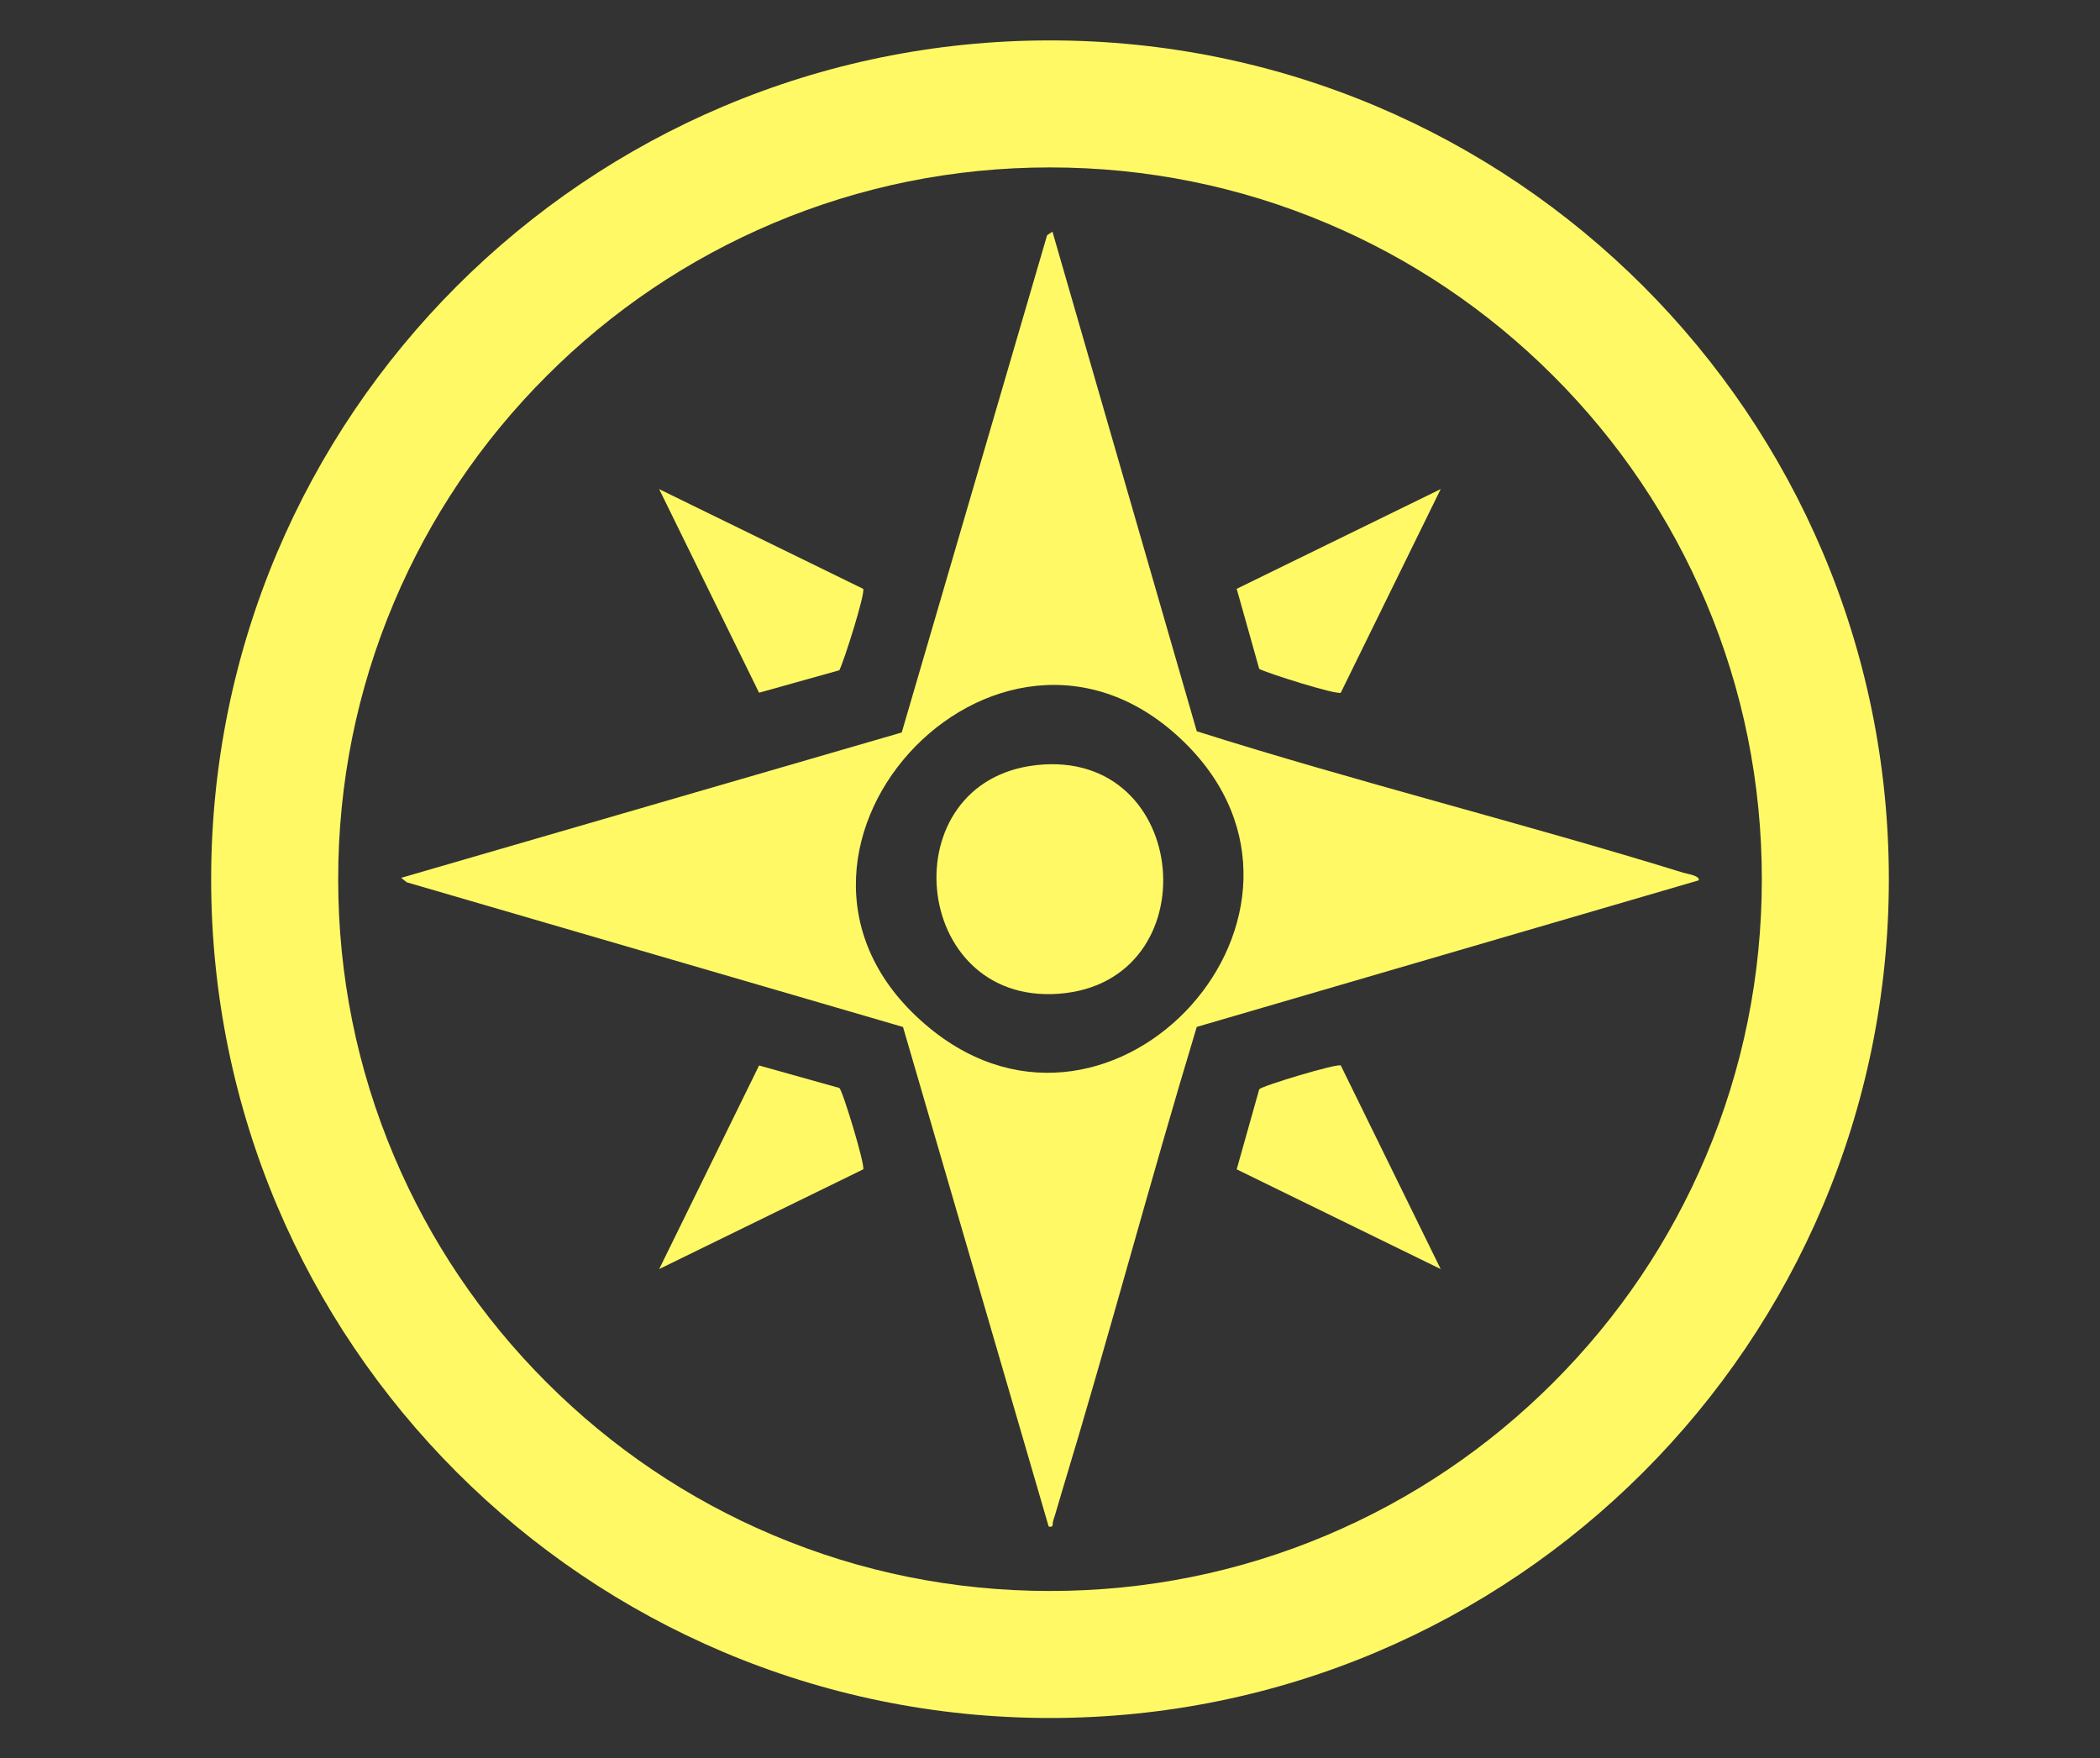
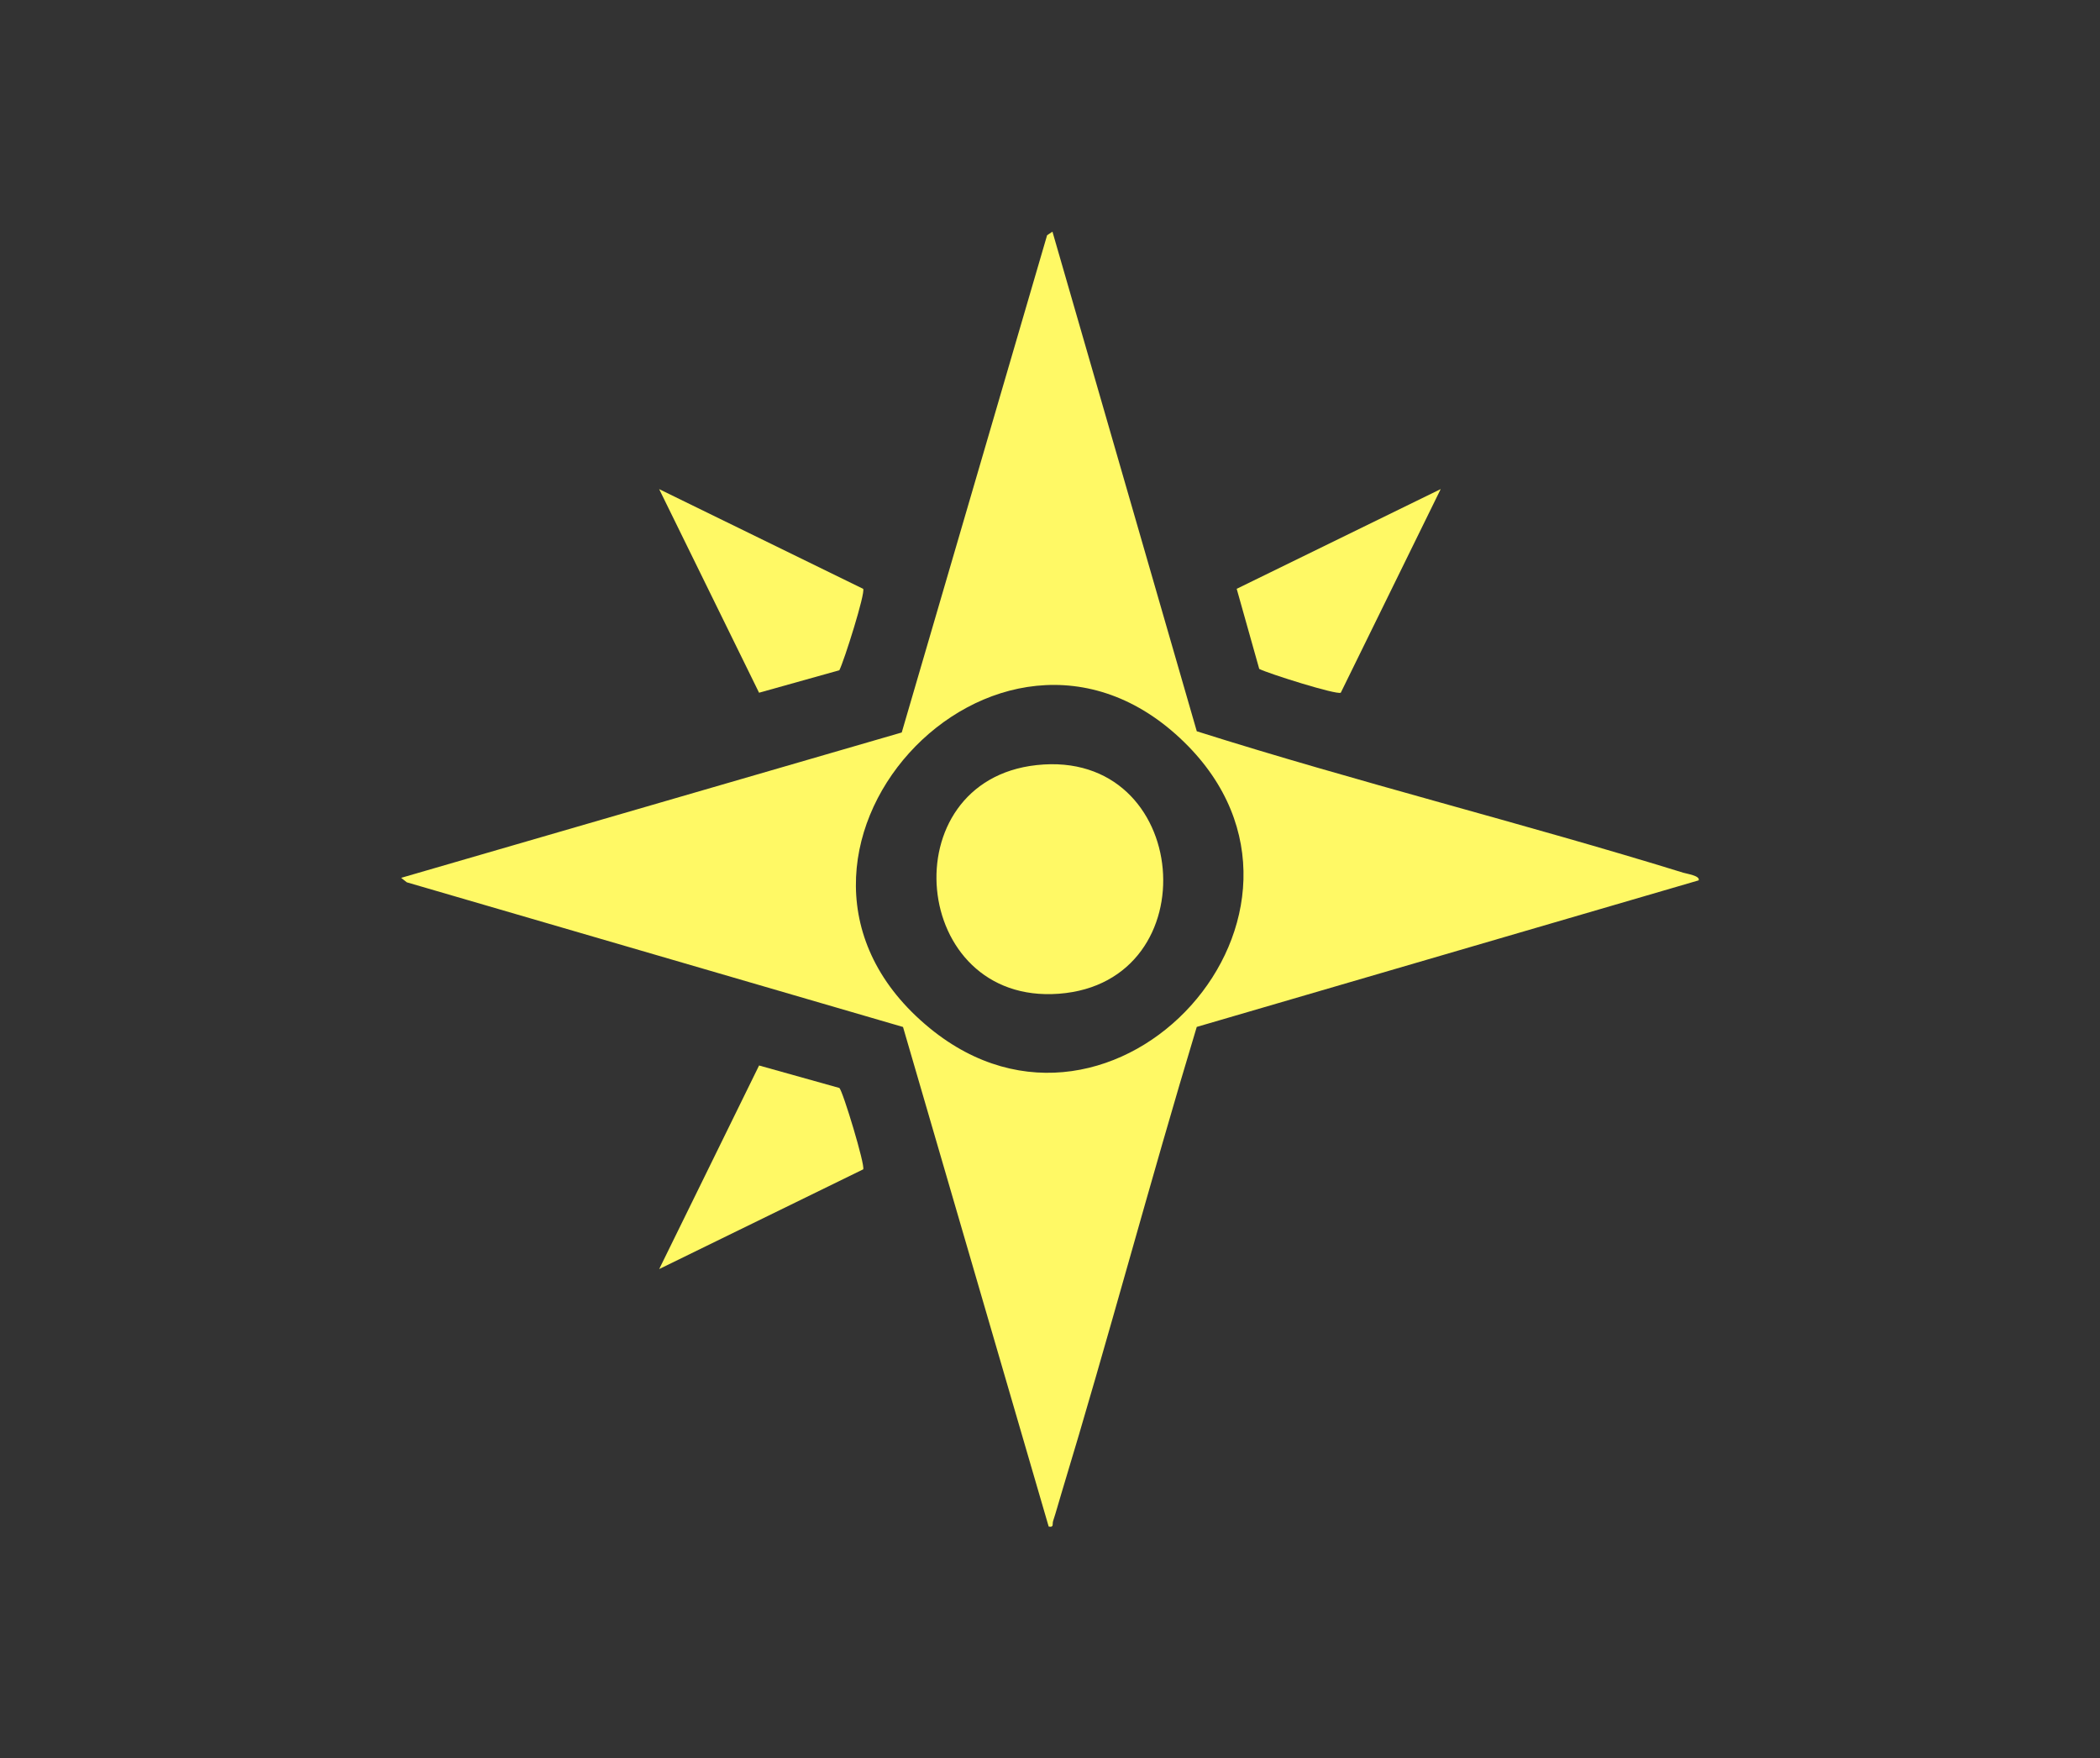
<svg xmlns="http://www.w3.org/2000/svg" id="Capa_1" viewBox="0 0 710.9 595.3">
  <rect x="0" y="0" width="710.9" height="595.3" fill="#333333" stroke="none" />
  <defs>
    <style>      .st0 {        fill: #fff965;      }    </style>
  </defs>
  <path class="st0" d="M569.85,295.46c-54.6-16.87-110.21-30.64-164.71-47.89l-48.86-169.14-1.81,1.2-49.21,168.35-169.46,49.21,1.9,1.51,167.99,48.98,49.31,169.13c1.86.37,1.14-.77,1.51-1.9,1.01-3.04,1.86-6.25,2.8-9.33,15.92-52.43,29.95-105.47,45.82-157.92l169.91-49.62c.56-1.57-4.03-2.21-5.2-2.58ZM314.78,348.11c-70.14-57.4,22.8-158.88,86.17-96.79,58.46,57.28-23.68,147.93-86.17,96.79Z" />
-   <path class="st0" d="M284.14,226.9c1.6-3.1,8.9-26.23,8.06-27.55l-69.06-33.76,33.82,68.93,27.18-7.61Z" />
+   <path class="st0" d="M284.14,226.9c1.6-3.1,8.9-26.23,8.06-27.55l-69.06-33.76,33.82,68.93,27.18-7.61" />
  <path class="st0" d="M453.89,234.51l33.82-68.93-69.06,33.76,7.63,27.12c3.1,1.59,26.28,8.89,27.61,8.05Z" />
  <path class="st0" d="M256.97,360.71l-33.82,68.93,69.06-33.76c.77-1.22-6.88-26.52-8.06-27.55l-27.18-7.61Z" />
-   <path class="st0" d="M426.28,368.76l-7.63,27.12,69.06,33.76-33.82-68.93c-1.22-.77-26.57,6.86-27.61,8.05Z" />
  <path class="st0" d="M350.91,259.02c-49.59,5.41-42.81,81.17,7.53,77.41,51.31-3.84,44.98-83.14-7.53-77.41Z" />
-   <path class="st0" d="M355.45,13.68c-156.83,0-283.97,127.14-283.97,283.97s127.14,283.97,283.97,283.97,283.97-127.14,283.97-283.97S512.28,13.68,355.45,13.68ZM525.84,468.04c-22.14,22.14-47.92,39.52-76.61,51.66-29.68,12.55-61.23,18.92-93.78,18.92s-64.1-6.37-93.78-18.92c-28.69-12.13-54.46-29.52-76.61-51.66-22.14-22.14-39.52-47.92-51.66-76.61-12.55-29.68-18.92-61.23-18.92-93.78s6.37-64.1,18.92-93.78c12.13-28.69,29.52-54.46,51.66-76.61s47.92-39.52,76.61-51.66c29.68-12.55,61.23-18.92,93.78-18.92s64.1,6.37,93.78,18.92c28.69,12.13,54.46,29.52,76.61,51.66,22.14,22.14,39.52,47.92,51.66,76.61,12.55,29.68,18.92,61.23,18.92,93.78s-6.37,64.1-18.92,93.78c-12.13,28.69-29.52,54.46-51.66,76.61Z" />
</svg>